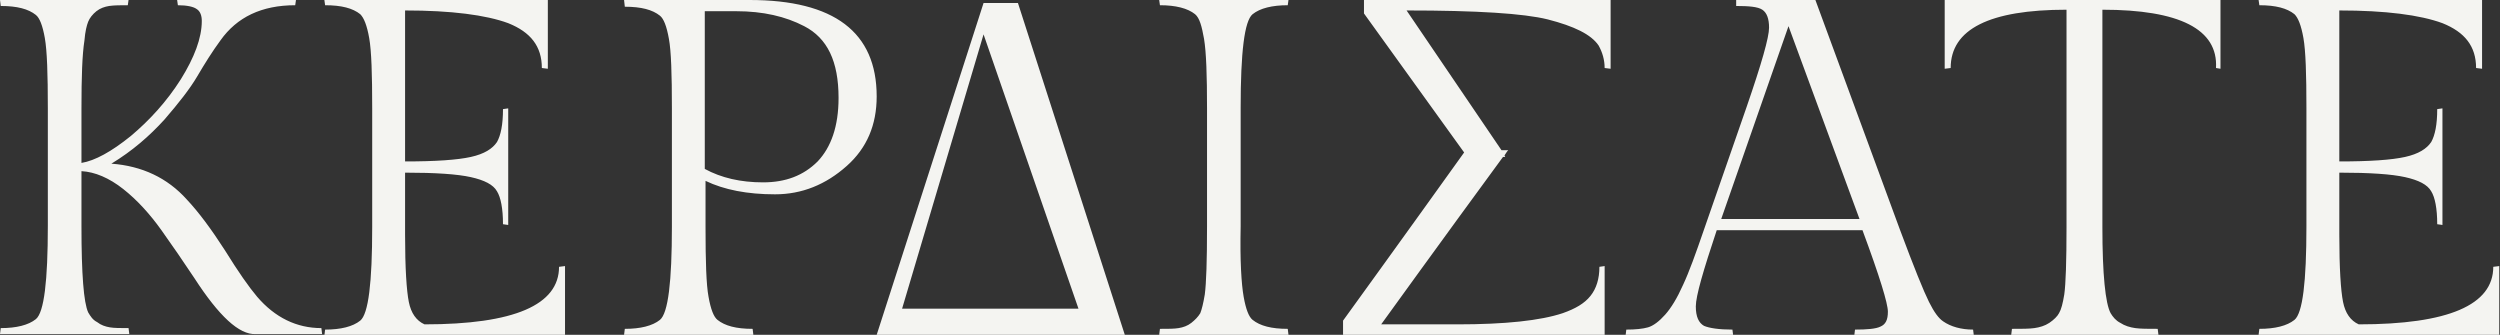
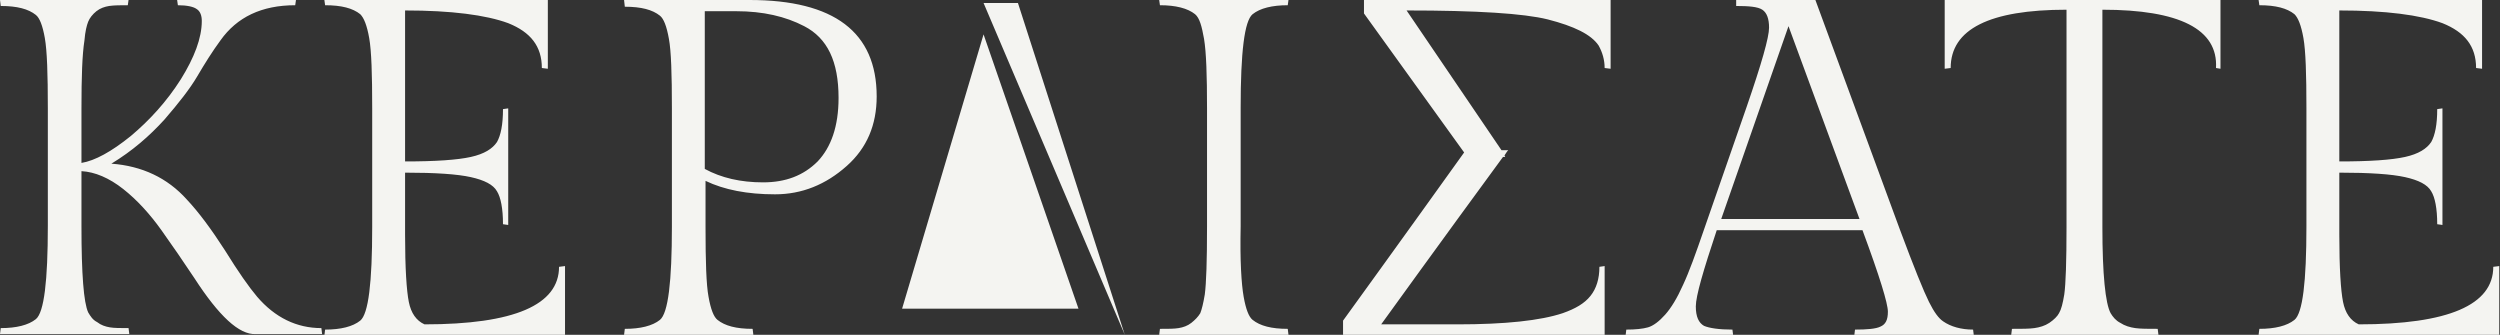
<svg xmlns="http://www.w3.org/2000/svg" version="1.1" id="Layer_1" x="0px" y="0px" viewBox="0 0 334.5 44.8" style="enable-background:new 0 0 334.5 44.8;" xml:space="preserve">
  <rect x="0" y="0" width="334.5" height="44.8" fill="#333333" stroke="none" />
  <style type="text/css">
	.st0{fill-rule:evenodd;clip-rule:evenodd;fill:#F4F4F1;}
</style>
  <g>
-     <path class="st0" d="M302.2,44.8l0.1-0.8c2.1,0,3.7-0.4,4.7-1.2c1.1-0.9,1.6-5.1,1.6-12.5V14.5c0-4.6-0.1-7.7-0.4-9.4   c-0.3-1.7-0.7-2.7-1.2-3.2c-1-0.8-2.5-1.2-4.7-1.2L302.2,0h29.9v9.2l-0.8-0.1c0-2.9-1.5-4.8-4.5-6c-3-1.1-7.6-1.7-13.8-1.7v20.2   c4.1,0,7-0.2,8.8-0.6c1.8-0.4,2.9-1.1,3.5-2c0.5-0.9,0.8-2.3,0.8-4.4l0.7-0.1v15.6l-0.7-0.1c0-2.1-0.3-3.6-0.8-4.4   c-0.5-0.9-1.7-1.5-3.5-1.9c-1.8-0.4-4.7-0.6-8.8-0.6v8.3c0,4.5,0.2,7.5,0.5,9c0.3,1.5,1,2.5,2.1,3c12,0,18-2.6,18-7.7l0.8-0.1v9.3   H302.2z M281.3,1.3v29.1c0,6.3,0.4,10.2,1.1,11.5c0.3,0.5,0.7,1,1.3,1.3c0.6,0.4,1.3,0.6,2,0.7c0.7,0.1,1.7,0.1,3,0.1l0.1,0.8   h-19.7l0.1-0.8c1.3,0,2.3,0,3-0.1c0.7-0.1,1.4-0.3,2-0.7c0.6-0.4,1.1-0.9,1.3-1.3c0.3-0.5,0.5-1.3,0.7-2.5c0.2-1.4,0.3-4.5,0.3-9   V1.3c-10.3,0-15.5,2.6-15.5,7.8l-0.8,0.1V0h36.9v9.2l-0.6-0.1C296.8,3.9,291.6,1.3,281.3,1.3z M264,44.1l0.1,0.8h-16l0.1-0.8   c1.6,0,2.8-0.1,3.4-0.4c0.7-0.3,1-0.9,1-2c0-1.1-1.1-4.7-3.4-10.9h-19.5c-1.8,5.4-2.8,8.8-2.8,10.2c0,1.4,0.4,2.2,1.1,2.6   c0.7,0.3,2,0.5,3.8,0.5l0.1,0.8h-14.4l0.1-0.8c1.2,0,2.2-0.1,2.9-0.3c0.7-0.2,1.5-0.8,2.3-1.7c0.8-0.9,1.6-2.2,2.4-4   c0.8-1.7,1.7-4.2,2.8-7.4l5.7-16.4c2-5.8,3-9.3,3-10.6c0-1.2-0.3-2-0.9-2.4c-0.6-0.4-1.8-0.5-3.5-0.5L232.3,0h10.6l11.3,30.7   c1.9,5.1,3.2,8.3,3.9,9.7c0.7,1.4,1.3,2.2,1.9,2.6C261,43.7,262.4,44.1,264,44.1z M239.3,3.5l-9,25.8h18.5L239.3,3.5z M213.9,6.1   c-1-1.5-3.3-2.6-6.8-3.5c-3.2-0.8-9.5-1.2-18.9-1.2l12.7,18.7l0.9,0c-0.2,0.2-0.3,0.4-0.5,0.7l0.1,0.2h-0.3   c-8,10.9-16.3,22.4-16.3,22.4h10.2c6.4,0,11.1-0.5,14.1-1.5c1.7-0.6,2.9-1.3,3.7-2.3c0.8-1,1.2-2.3,1.2-3.9l0.7-0.1v9.3h-35v-2   c0,0,8.4-11.6,16.2-22.5L182.5,1.8V0h33v9.2l-0.8-0.1C214.7,8,214.4,7,213.9,6.1z M166.4,39.7c0.3,1.7,0.7,2.7,1.2,3.1   c1,0.8,2.5,1.2,4.7,1.2l0.1,0.8h-17.3l0.1-0.8c1.1,0,1.9,0,2.5-0.1c0.6-0.1,1.2-0.3,1.7-0.7c0.5-0.4,0.9-0.8,1.2-1.3   c0.2-0.5,0.4-1.3,0.6-2.5c0.2-1.5,0.3-4.5,0.3-9.1V14.5c0-4.4-0.1-7.5-0.4-9.3c-0.3-1.7-0.6-2.8-1.2-3.3c-1-0.8-2.6-1.2-4.7-1.2   L155.1,0h17.3l-0.1,0.7c-2.1,0-3.7,0.4-4.7,1.2c-1.1,0.9-1.6,5.1-1.6,12.5v15.9C165.9,34.9,166.1,38,166.4,39.7z M131.6,0.4h4.6   l14.3,44.4h-33.2L131.6,0.4z M131.6,4.6l-10.9,36.7h23.6L131.6,4.6z M103.7,26c-3.7,0-6.8-0.6-9.3-1.8v6.2c0,4.6,0.1,7.7,0.4,9.3   c0.3,1.7,0.7,2.7,1.2,3.1c1,0.8,2.5,1.2,4.7,1.2l0.1,0.8H83.5l0.1-0.8c2.1,0,3.7-0.4,4.7-1.2c1.1-0.9,1.6-5.1,1.6-12.5V14.5   c0-4.6-0.1-7.7-0.4-9.3c-0.3-1.7-0.7-2.7-1.2-3.1c-1-0.8-2.5-1.2-4.7-1.2L83.5,0h16.8c11.3,0,17,4.3,17,12.9c0,3.8-1.3,6.9-4,9.3   C110.5,24.7,107.3,26,103.7,26z M107.6,3.5c-2.5-1.3-5.5-2-9.1-2h-4.2v21.1c2.2,1.2,4.8,1.8,7.8,1.8c3,0,5.4-0.9,7.3-2.8   c1.8-1.9,2.8-4.7,2.8-8.5C112.2,8.2,110.7,5.1,107.6,3.5z M43.5,44.1c2.1,0,3.7-0.4,4.7-1.2c1.1-0.9,1.6-5.1,1.6-12.5V14.5   c0-4.6-0.1-7.7-0.4-9.4c-0.3-1.7-0.7-2.7-1.2-3.2c-1-0.8-2.5-1.2-4.7-1.2L43.4,0h29.9v9.2l-0.8-0.1c0-2.9-1.5-4.8-4.5-6   c-3-1.1-7.6-1.7-13.8-1.7v20.2c4.1,0,7-0.2,8.8-0.6c1.8-0.4,2.9-1.1,3.5-2c0.5-0.9,0.8-2.3,0.8-4.4l0.7-0.1v15.6L67.3,30   c0-2.1-0.3-3.6-0.8-4.4c-0.5-0.9-1.7-1.5-3.5-1.9c-1.8-0.4-4.7-0.6-8.8-0.6v8.3c0,4.5,0.2,7.5,0.5,9c0.3,1.5,1,2.5,2.1,3   c12,0,18-2.6,18-7.7l0.8-0.1v9.3H43.4L43.5,44.1z M26,37.2c-1.4-2.1-2.9-4.3-4.4-6.4c-1.5-2.1-3.2-4-5.1-5.5   c-1.9-1.5-3.8-2.3-5.6-2.4v7.4c0,6.4,0.3,10.2,0.9,11.5c0.3,0.5,0.6,1,1.2,1.3c0.5,0.4,1.1,0.6,1.7,0.7c0.6,0.1,1.4,0.1,2.5,0.1   l0.1,0.8H0l0.1-0.8c2.1,0,3.7-0.4,4.7-1.2c1.1-0.9,1.6-5.1,1.6-12.5V14.5c0-4.6-0.1-7.7-0.4-9.4C5.7,3.4,5.3,2.4,4.8,2   c-1-0.8-2.5-1.2-4.7-1.2L0,0h17.2l-0.1,0.7c-1,0-1.8,0-2.5,0.1c-0.6,0.1-1.2,0.3-1.7,0.7S12,2.4,11.8,2.9c-0.2,0.5-0.4,1.3-0.5,2.5   c-0.3,1.9-0.4,4.9-0.4,9.1v7.3c1.8-0.3,4-1.5,6.6-3.6c2.5-2.1,4.8-4.6,6.7-7.6C26,7.7,27,5.1,27,2.8c0-0.7-0.2-1.3-0.7-1.6   c-0.4-0.3-1.3-0.5-2.5-0.5L23.7,0h15.9l-0.1,0.7c-4.5,0-7.8,1.6-10,4.7c-1.1,1.5-2.1,3.1-3.1,4.8c-1,1.7-2.5,3.6-4.4,5.8   c-2,2.2-4.3,4.2-7.1,5.9c4.1,0.3,7.5,1.9,10.1,4.8c1.6,1.7,3.3,4,5.1,6.8c1.8,2.9,3.2,4.9,4.3,6.2c2.4,2.8,5.3,4.2,8.6,4.2l0.1,0.8   h-8.9C32,44.8,29.3,42.3,26,37.2z" />
+     <path class="st0" d="M302.2,44.8l0.1-0.8c2.1,0,3.7-0.4,4.7-1.2c1.1-0.9,1.6-5.1,1.6-12.5V14.5c0-4.6-0.1-7.7-0.4-9.4   c-0.3-1.7-0.7-2.7-1.2-3.2c-1-0.8-2.5-1.2-4.7-1.2L302.2,0h29.9v9.2l-0.8-0.1c0-2.9-1.5-4.8-4.5-6c-3-1.1-7.6-1.7-13.8-1.7v20.2   c4.1,0,7-0.2,8.8-0.6c1.8-0.4,2.9-1.1,3.5-2c0.5-0.9,0.8-2.3,0.8-4.4l0.7-0.1v15.6l-0.7-0.1c0-2.1-0.3-3.6-0.8-4.4   c-0.5-0.9-1.7-1.5-3.5-1.9c-1.8-0.4-4.7-0.6-8.8-0.6v8.3c0,4.5,0.2,7.5,0.5,9c0.3,1.5,1,2.5,2.1,3c12,0,18-2.6,18-7.7l0.8-0.1v9.3   H302.2z M281.3,1.3v29.1c0,6.3,0.4,10.2,1.1,11.5c0.3,0.5,0.7,1,1.3,1.3c0.6,0.4,1.3,0.6,2,0.7c0.7,0.1,1.7,0.1,3,0.1l0.1,0.8   h-19.7l0.1-0.8c1.3,0,2.3,0,3-0.1c0.7-0.1,1.4-0.3,2-0.7c0.6-0.4,1.1-0.9,1.3-1.3c0.3-0.5,0.5-1.3,0.7-2.5c0.2-1.4,0.3-4.5,0.3-9   V1.3c-10.3,0-15.5,2.6-15.5,7.8l-0.8,0.1V0h36.9v9.2l-0.6-0.1C296.8,3.9,291.6,1.3,281.3,1.3z M264,44.1l0.1,0.8h-16l0.1-0.8   c1.6,0,2.8-0.1,3.4-0.4c0.7-0.3,1-0.9,1-2c0-1.1-1.1-4.7-3.4-10.9h-19.5c-1.8,5.4-2.8,8.8-2.8,10.2c0,1.4,0.4,2.2,1.1,2.6   c0.7,0.3,2,0.5,3.8,0.5l0.1,0.8h-14.4l0.1-0.8c1.2,0,2.2-0.1,2.9-0.3c0.7-0.2,1.5-0.8,2.3-1.7c0.8-0.9,1.6-2.2,2.4-4   c0.8-1.7,1.7-4.2,2.8-7.4l5.7-16.4c2-5.8,3-9.3,3-10.6c0-1.2-0.3-2-0.9-2.4c-0.6-0.4-1.8-0.5-3.5-0.5L232.3,0h10.6l11.3,30.7   c1.9,5.1,3.2,8.3,3.9,9.7c0.7,1.4,1.3,2.2,1.9,2.6C261,43.7,262.4,44.1,264,44.1z M239.3,3.5l-9,25.8h18.5L239.3,3.5z M213.9,6.1   c-1-1.5-3.3-2.6-6.8-3.5c-3.2-0.8-9.5-1.2-18.9-1.2l12.7,18.7l0.9,0c-0.2,0.2-0.3,0.4-0.5,0.7l0.1,0.2h-0.3   c-8,10.9-16.3,22.4-16.3,22.4h10.2c6.4,0,11.1-0.5,14.1-1.5c1.7-0.6,2.9-1.3,3.7-2.3c0.8-1,1.2-2.3,1.2-3.9l0.7-0.1v9.3h-35v-2   c0,0,8.4-11.6,16.2-22.5L182.5,1.8V0h33v9.2l-0.8-0.1C214.7,8,214.4,7,213.9,6.1z M166.4,39.7c0.3,1.7,0.7,2.7,1.2,3.1   c1,0.8,2.5,1.2,4.7,1.2l0.1,0.8h-17.3l0.1-0.8c1.1,0,1.9,0,2.5-0.1c0.6-0.1,1.2-0.3,1.7-0.7c0.5-0.4,0.9-0.8,1.2-1.3   c0.2-0.5,0.4-1.3,0.6-2.5c0.2-1.5,0.3-4.5,0.3-9.1V14.5c0-4.4-0.1-7.5-0.4-9.3c-0.3-1.7-0.6-2.8-1.2-3.3c-1-0.8-2.6-1.2-4.7-1.2   L155.1,0h17.3l-0.1,0.7c-2.1,0-3.7,0.4-4.7,1.2c-1.1,0.9-1.6,5.1-1.6,12.5v15.9C165.9,34.9,166.1,38,166.4,39.7z M131.6,0.4h4.6   l14.3,44.4L131.6,0.4z M131.6,4.6l-10.9,36.7h23.6L131.6,4.6z M103.7,26c-3.7,0-6.8-0.6-9.3-1.8v6.2c0,4.6,0.1,7.7,0.4,9.3   c0.3,1.7,0.7,2.7,1.2,3.1c1,0.8,2.5,1.2,4.7,1.2l0.1,0.8H83.5l0.1-0.8c2.1,0,3.7-0.4,4.7-1.2c1.1-0.9,1.6-5.1,1.6-12.5V14.5   c0-4.6-0.1-7.7-0.4-9.3c-0.3-1.7-0.7-2.7-1.2-3.1c-1-0.8-2.5-1.2-4.7-1.2L83.5,0h16.8c11.3,0,17,4.3,17,12.9c0,3.8-1.3,6.9-4,9.3   C110.5,24.7,107.3,26,103.7,26z M107.6,3.5c-2.5-1.3-5.5-2-9.1-2h-4.2v21.1c2.2,1.2,4.8,1.8,7.8,1.8c3,0,5.4-0.9,7.3-2.8   c1.8-1.9,2.8-4.7,2.8-8.5C112.2,8.2,110.7,5.1,107.6,3.5z M43.5,44.1c2.1,0,3.7-0.4,4.7-1.2c1.1-0.9,1.6-5.1,1.6-12.5V14.5   c0-4.6-0.1-7.7-0.4-9.4c-0.3-1.7-0.7-2.7-1.2-3.2c-1-0.8-2.5-1.2-4.7-1.2L43.4,0h29.9v9.2l-0.8-0.1c0-2.9-1.5-4.8-4.5-6   c-3-1.1-7.6-1.7-13.8-1.7v20.2c4.1,0,7-0.2,8.8-0.6c1.8-0.4,2.9-1.1,3.5-2c0.5-0.9,0.8-2.3,0.8-4.4l0.7-0.1v15.6L67.3,30   c0-2.1-0.3-3.6-0.8-4.4c-0.5-0.9-1.7-1.5-3.5-1.9c-1.8-0.4-4.7-0.6-8.8-0.6v8.3c0,4.5,0.2,7.5,0.5,9c0.3,1.5,1,2.5,2.1,3   c12,0,18-2.6,18-7.7l0.8-0.1v9.3H43.4L43.5,44.1z M26,37.2c-1.4-2.1-2.9-4.3-4.4-6.4c-1.5-2.1-3.2-4-5.1-5.5   c-1.9-1.5-3.8-2.3-5.6-2.4v7.4c0,6.4,0.3,10.2,0.9,11.5c0.3,0.5,0.6,1,1.2,1.3c0.5,0.4,1.1,0.6,1.7,0.7c0.6,0.1,1.4,0.1,2.5,0.1   l0.1,0.8H0l0.1-0.8c2.1,0,3.7-0.4,4.7-1.2c1.1-0.9,1.6-5.1,1.6-12.5V14.5c0-4.6-0.1-7.7-0.4-9.4C5.7,3.4,5.3,2.4,4.8,2   c-1-0.8-2.5-1.2-4.7-1.2L0,0h17.2l-0.1,0.7c-1,0-1.8,0-2.5,0.1c-0.6,0.1-1.2,0.3-1.7,0.7S12,2.4,11.8,2.9c-0.2,0.5-0.4,1.3-0.5,2.5   c-0.3,1.9-0.4,4.9-0.4,9.1v7.3c1.8-0.3,4-1.5,6.6-3.6c2.5-2.1,4.8-4.6,6.7-7.6C26,7.7,27,5.1,27,2.8c0-0.7-0.2-1.3-0.7-1.6   c-0.4-0.3-1.3-0.5-2.5-0.5L23.7,0h15.9l-0.1,0.7c-4.5,0-7.8,1.6-10,4.7c-1.1,1.5-2.1,3.1-3.1,4.8c-1,1.7-2.5,3.6-4.4,5.8   c-2,2.2-4.3,4.2-7.1,5.9c4.1,0.3,7.5,1.9,10.1,4.8c1.6,1.7,3.3,4,5.1,6.8c1.8,2.9,3.2,4.9,4.3,6.2c2.4,2.8,5.3,4.2,8.6,4.2l0.1,0.8   h-8.9C32,44.8,29.3,42.3,26,37.2z" />
  </g>
</svg>